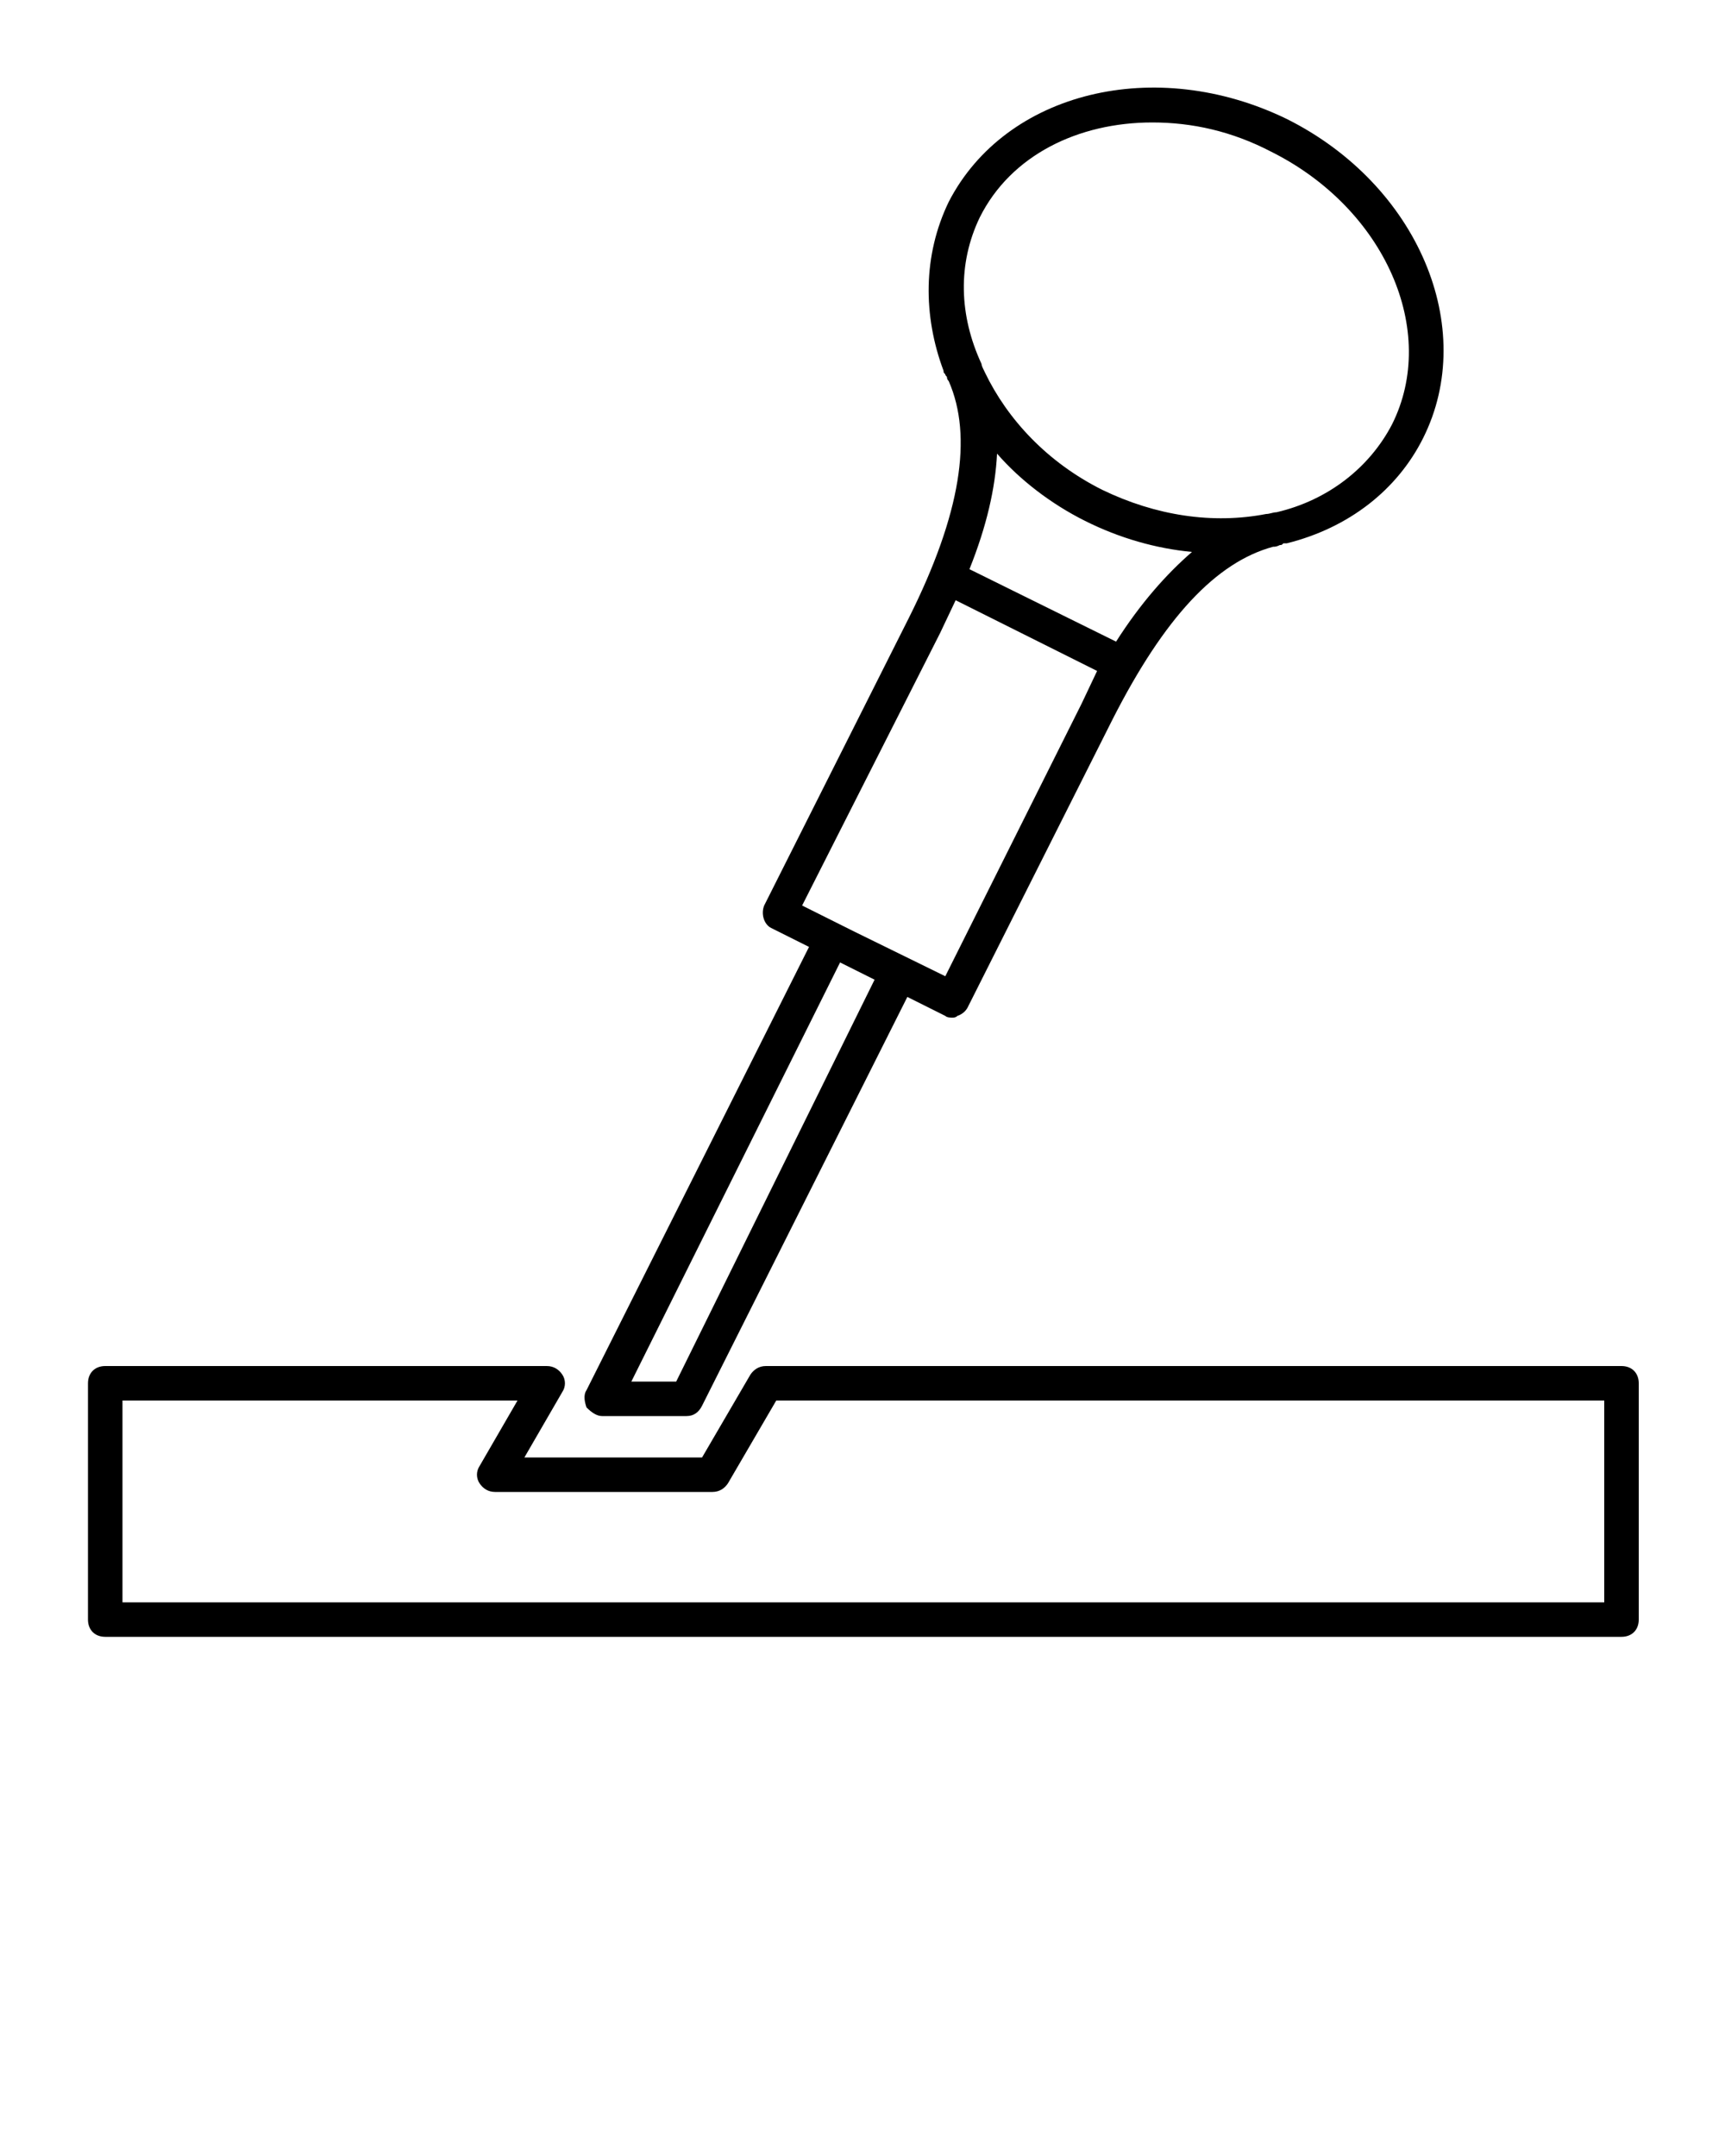
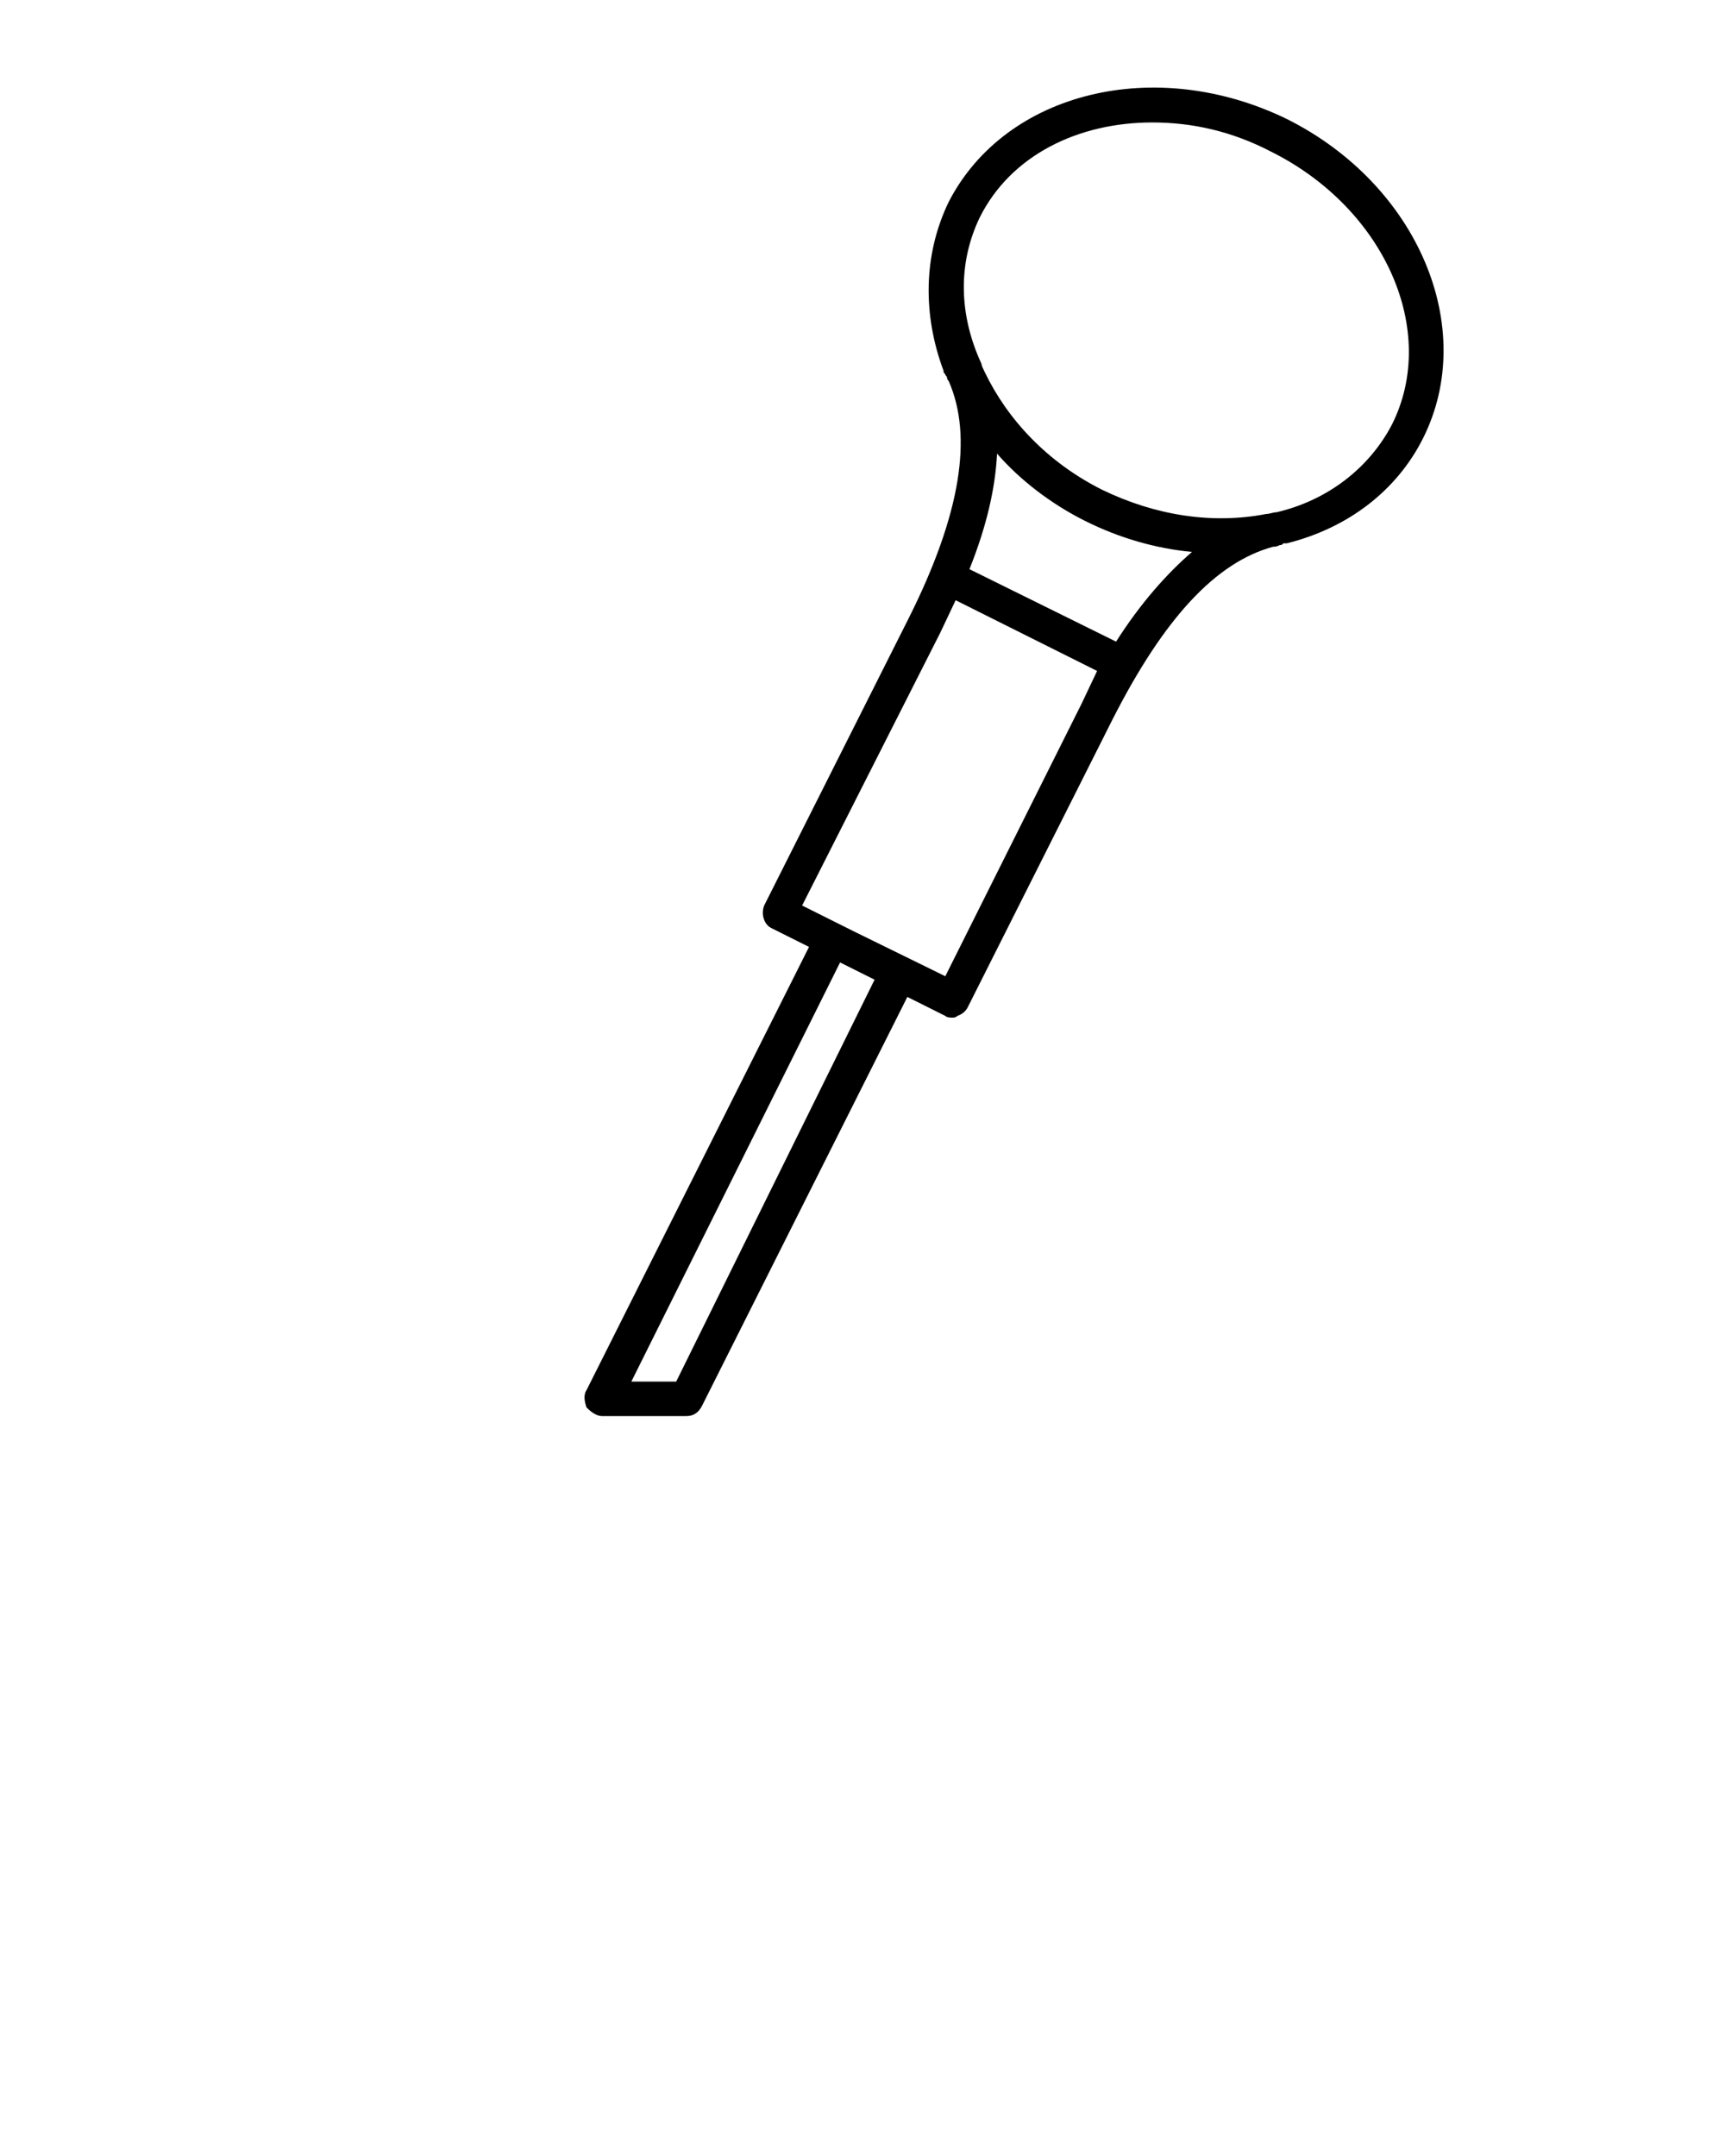
<svg xmlns="http://www.w3.org/2000/svg" xml:space="preserve" style="enable-background:new 0 0 100 125;" viewBox="0 0 100 125" y="0px" x="0px" id="Layer_1" version="1.1">
  <g>
-     <path d="M94,79.2H44.4c-0.4,0-0.7,0.2-0.9,0.5l-2.8,4.8H30.4l2.2-3.8c0.2-0.3,0.2-0.7,0-1s-0.5-0.5-0.9-0.5H6.1c-0.6,0-1,0.4-1,1   v13.7c0,0.6,0.4,1,1,1H94c0.6,0,1-0.4,1-1V80.2C95,79.6,94.6,79.2,94,79.2z M93,92.9H7.1V81.2H30L27.8,85c-0.2,0.3-0.2,0.7,0,1   s0.5,0.5,0.9,0.5h12.6c0.4,0,0.7-0.2,0.9-0.5l2.8-4.8h48V92.9z" />
    <path d="M34.9,82.1L34.9,82.1h4.9c0.4,0,0.7-0.2,0.9-0.6l11.9-23.7l2.2,1.1c0.1,0.1,0.3,0.1,0.4,0.1c0.1,0,0.2,0,0.3-0.1   c0.3-0.1,0.5-0.3,0.6-0.5l8.4-16.7c3-5.9,6-9.1,9.3-10c0.1,0,0.2,0,0.4-0.1c0.1,0,0.1,0,0.2-0.1h0.1c0,0,0,0,0.1,0   c3.6-0.9,6.4-3.1,7.9-6.1c3.2-6.4-0.3-14.7-7.9-18.5C67,3.2,58.3,5.3,55,11.7c-1.5,3.1-1.5,6.6-0.3,9.8c0,0.1,0,0.1,0.1,0.2   c0,0.1,0.1,0.1,0.1,0.2s0.1,0.2,0.1,0.2c1.4,3.2,0.7,7.7-2.3,13.7l-8.4,16.7c-0.2,0.5,0,1.1,0.4,1.3l2.2,1.1L34,80.6   c-0.2,0.3-0.1,0.7,0,1C34.3,81.9,34.6,82.1,34.9,82.1z M56.8,12.6c1.8-3.6,5.7-5.5,10-5.5c2.3,0,4.6,0.5,6.9,1.7   c6.6,3.3,9.7,10.4,7,15.8C79.4,27.1,77,29,74,29.7c-0.2,0-0.4,0.1-0.6,0.1c-3.1,0.6-6.4,0.1-9.5-1.4c-3.2-1.6-5.5-4.1-6.8-6.8   c-0.1-0.2-0.2-0.4-0.2-0.5C55.6,18.3,55.5,15.3,56.8,12.6z M62.9,30.2c2,1,4.1,1.6,6.2,1.8c-1.5,1.3-3,3-4.4,5.2L56.2,33   c1-2.5,1.5-4.7,1.6-6.7C59.1,27.8,60.9,29.2,62.9,30.2z M54.5,36.7L54.5,36.7L54.5,36.7l0.9-1.9l8.2,4.1l-0.9,1.9l0,0l0,0   l-7.9,15.8L49.5,54l-0.8-0.4l0,0l-2.2-1.1L54.5,36.7z M48.7,55.8l1,0.5l1,0.5L39.2,80.1h-2.6L48.7,55.8z" />
  </g>
</svg>